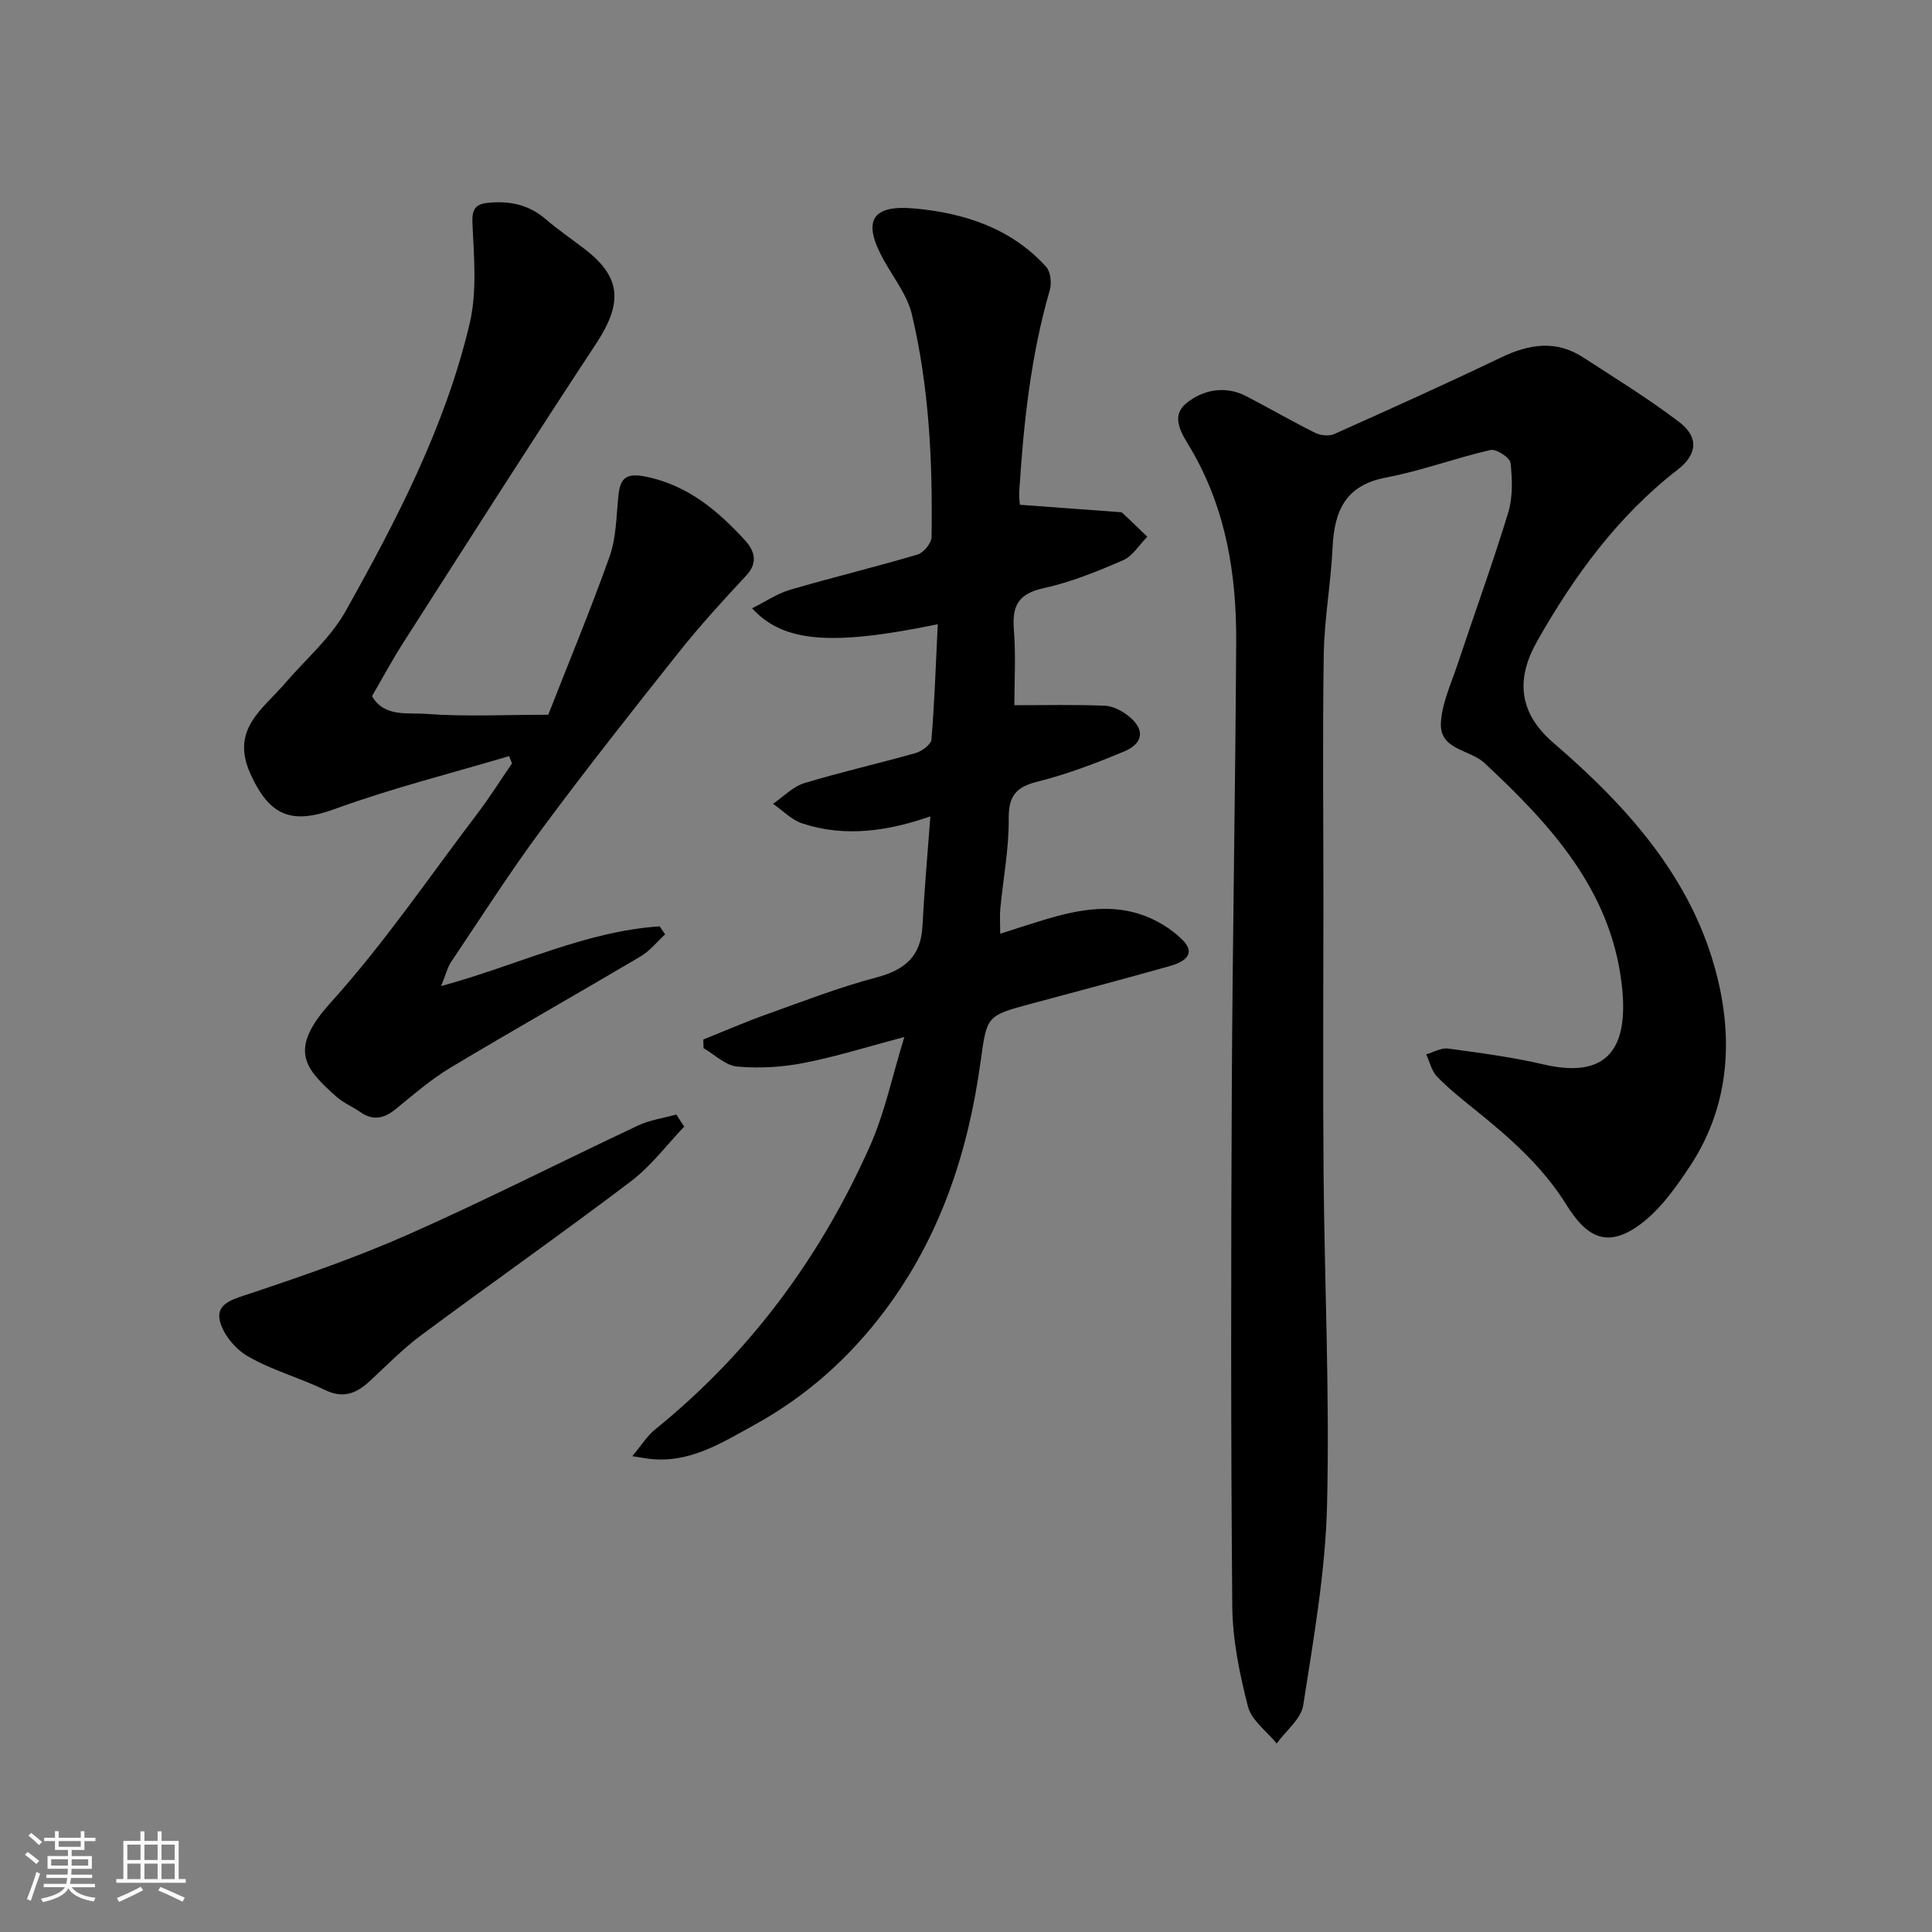
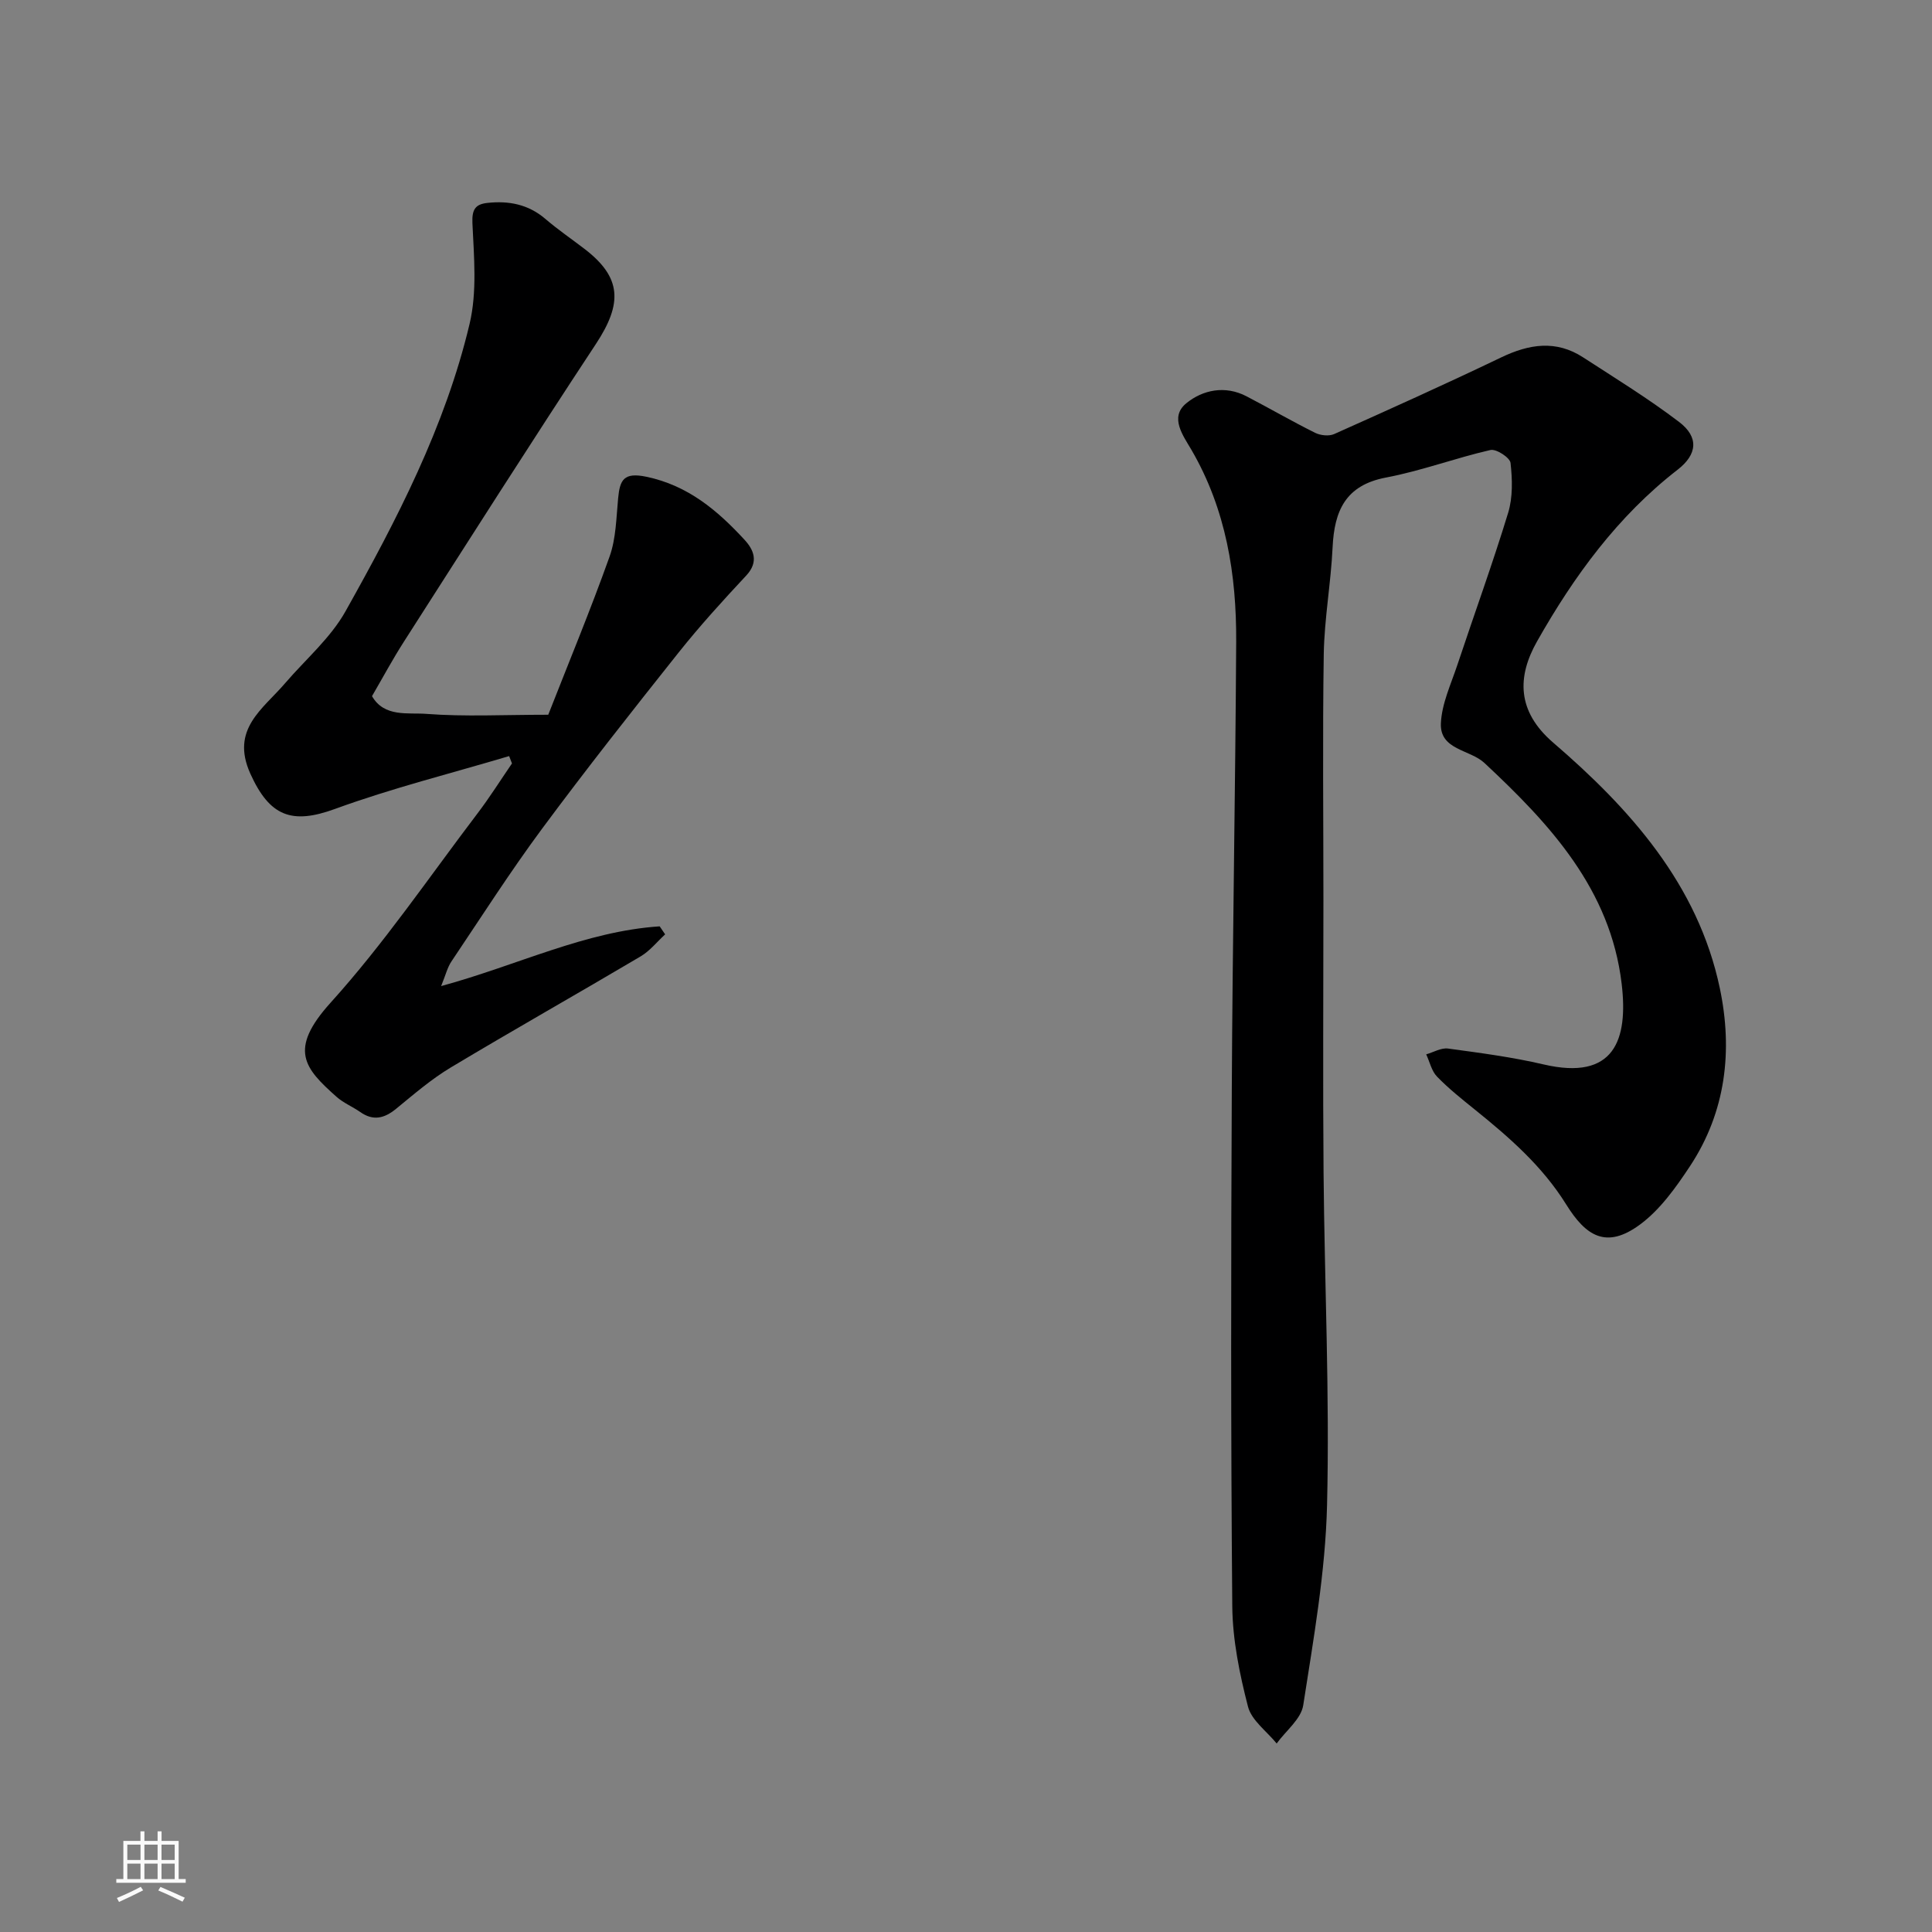
<svg xmlns="http://www.w3.org/2000/svg" enable-background="new 0 0 400 400" viewBox="0 0 400 400">
  <rect x="0" y="0" width="400" height="400" fill="#808080" stroke="none" />
-   <path d="m5.17 384 .55-.58c.85.61 1.65 1.24 2.4 1.87l-.59.64c-.83-.73-1.62-1.38-2.36-1.93m1.22 9.53-.82-.34c.71-1.76 1.37-3.64 1.98-5.63.24.13.5.25.76.36-.6 1.67-1.24 3.54-1.92 5.61m-.5-13.5.57-.54c.56.44 1.31 1.06 2.26 1.87l-.64.64c-.68-.66-1.41-1.32-2.19-1.97m3.25.46h2.24v-1.36h.77v1.36h4.57v-1.36h.76v1.36h2.28v.69h-2.28v1.84h-2.64v1.26h4.18v2.64h-4.21c0 .45-.02.86-.05 1.21h4.32v.69h-4.38c-.04.34-.1.75-.19 1.22h5.15v.69h-4.82c.87 1.19 2.51 1.92 4.93 2.19-.17.31-.3.57-.37.76-2.77-.49-4.52-1.41-5.26-2.76-.56 1.26-2.3 2.23-5.24 2.9-.12-.24-.26-.48-.43-.72 2.73-.55 4.38-1.34 4.96-2.38h-4.38v-.69h4.65c.1-.38.17-.79.21-1.22h-4.32v-.69h4.4c.03-.34.05-.75.05-1.21h-4.2v-2.64h4.23v-1.26h-2.69v-1.84h-2.24zm1.46 4.46v1.29h3.45c.01-.4.02-.57.01-.53v-.32-.45h-3.46zm1.55-2.59h4.57v-1.19h-4.57zm6.11 2.59h-3.42v.77c-.01.19-.01.37-.02.53h3.44z" fill="#fafafa" />
  <path d="m32.63 379.16h.82v1.98h3.54v7.89h1.46v.78h-14.37v-.78h1.46v-7.89h3.54v-1.98h.82v1.98h2.73zm-3.49 11.48.5.73c-1.61.82-3.28 1.63-5 2.41-.13-.27-.28-.55-.44-.82 1.75-.72 3.4-1.49 4.94-2.32m-2.78-5.55h2.73v-3.18h-2.73zm0 3.95h2.73v-3.2h-2.73zm3.54-3.95h2.73v-3.18h-2.73zm0 3.95h2.73v-3.2h-2.73zm7.89 4.68c-1.84-.92-3.51-1.7-5.02-2.32l.45-.73c1.89.8 3.57 1.55 5.04 2.23zm-1.62-11.81h-2.73v3.18h2.73zm-2.73 7.13h2.73v-3.2h-2.73z" fill="#fafafa" />
  <g fill="#000001">
    <path d="m274 186.4c0 18.83-.13 37.65.03 56.48.2 22.93 1.28 45.87.72 68.78-.34 13.84-2.8 27.66-4.93 41.39-.44 2.86-3.6 5.29-5.5 7.92-2.05-2.53-5.2-4.77-5.94-7.64-1.74-6.75-3.18-13.8-3.25-20.74-.31-35.65-.27-71.31-.1-106.96.15-30.93.74-61.85.91-92.77.07-13.89-2.09-27.36-9.24-39.68-1.7-2.93-4.65-6.77-1.1-9.68 3.39-2.78 8.03-3.77 12.48-1.45 4.76 2.48 9.4 5.17 14.2 7.56 1.11.55 2.86.74 3.94.26 11.59-5.18 23.16-10.39 34.6-15.88 5.79-2.77 11.35-3.64 16.95 0 6.7 4.35 13.53 8.54 19.87 13.37 4.14 3.15 3.77 6.73-.31 9.89-12.42 9.63-21.49 22.09-29.1 35.54-4.13 7.29-4.22 14.46 3.35 20.97 15.84 13.63 29.97 29.34 34.49 50.84 2.71 12.89 1.27 25.57-6.18 36.85-2.91 4.4-6.17 8.99-10.32 12.06-7.03 5.2-11.25 2.38-15.3-4.13-4.98-8-11.8-13.91-18.94-19.67-2.69-2.17-5.42-4.34-7.81-6.81-1.13-1.16-1.51-3.05-2.24-4.61 1.51-.43 3.09-1.39 4.52-1.2 6.63.9 13.29 1.77 19.79 3.29 14.66 3.42 17.53-5.1 16.16-16.68-2.32-19.58-14.84-33.07-28.42-45.74-3-2.8-9.25-2.67-9.01-8.2.18-4.08 2.09-8.12 3.42-12.12 3.49-10.5 7.28-20.9 10.51-31.48.98-3.22.87-6.92.49-10.32-.12-1.09-2.96-2.95-4.16-2.67-7.27 1.66-14.32 4.32-21.63 5.7-8.41 1.6-10.69 6.91-11.05 14.45-.35 7.38-1.7 14.72-1.83 22.09-.26 16.99-.07 33.99-.07 50.99z" />
-     <path d="m130.91 301.49c1.91-2.28 3.06-4.19 4.69-5.51 19.69-15.92 34.3-35.74 44.53-58.74 3.06-6.88 4.6-14.43 7.1-22.54-7.4 1.95-14.02 4.05-20.79 5.37-4.5.88-9.25 1.16-13.81.75-2.42-.22-4.65-2.47-6.97-3.81-.02-.6-.03-1.19-.05-1.79 4.37-1.75 8.69-3.63 13.13-5.22 7.51-2.68 14.98-5.59 22.68-7.62 5.87-1.55 9.23-4.33 9.56-10.59.39-7.49 1.06-14.97 1.64-22.77-8.77 3.05-17.59 4.38-26.47 1.48-2.24-.73-4.09-2.69-6.11-4.08 2.15-1.47 4.11-3.56 6.49-4.28 7.62-2.32 15.41-4.06 23.07-6.24 1.29-.37 3.16-1.77 3.25-2.82.65-7.89.91-15.8 1.3-23.84-21.97 4.54-31.96 3.79-38.44-3.3 2.77-1.37 5.22-3.06 7.93-3.85 8.74-2.56 17.6-4.69 26.33-7.28 1.26-.37 2.88-2.36 2.9-3.62.24-15.5-.49-30.99-4.08-46.11-.95-3.99-3.78-7.55-5.84-11.27-4.39-7.95-2.66-11.45 6.34-10.65 10.27.92 20.05 4.05 27.31 12.09.93 1.03 1.16 3.36.75 4.81-3.95 13.62-5.43 27.59-6.32 41.65-.08 1.3.12 2.62.13 2.8 7 .51 13.63 1 20.26 1.49.33.02.76 0 .96.19 1.74 1.62 3.44 3.28 5.15 4.93-1.64 1.66-3 3.99-4.99 4.86-5.35 2.33-10.86 4.57-16.53 5.81-5.18 1.14-6.49 3.64-6.1 8.54.43 5.44.1 10.94.1 15.68 6.55 0 12.65-.15 18.74.1 1.64.07 3.46 1.02 4.81 2.07 3.51 2.73 3.3 5.68-.84 7.41-5.84 2.44-11.82 4.71-17.94 6.25-4.5 1.13-5.98 3-5.94 7.72.06 6.19-1.15 12.39-1.74 18.59-.14 1.46-.02 2.95-.02 5.17 3.32-1.06 6.17-2 9.04-2.87 6.47-1.95 13.11-3.32 19.7-1.25 3.29 1.03 6.62 3 9.04 5.43 3.01 3.03.03 4.62-2.65 5.38-9.55 2.69-19.13 5.23-28.71 7.8-9.3 2.49-9.17 2.5-10.49 12.07-2.57 18.67-8.33 36.16-19.79 51.44-7.36 9.82-16.28 17.78-27.07 23.71-6.91 3.8-13.58 8.08-22.01 6.97-.65-.09-1.27-.2-3.23-.51z" />
    <path d="m91.33 204.16c15.96-4.36 29.83-11.35 45.25-12.37.38.55.75 1.11 1.13 1.66-1.68 1.54-3.16 3.43-5.09 4.57-13.06 7.73-26.28 15.19-39.29 22.99-4.04 2.42-7.66 5.56-11.33 8.56-2.42 1.98-4.71 2.56-7.41.67-1.6-1.12-3.48-1.88-4.92-3.16-6.61-5.89-10.05-9.72-1.21-19.5 11.04-12.22 20.38-25.98 30.38-39.14 2.54-3.34 4.78-6.91 7.16-10.38-.2-.51-.39-1.01-.59-1.52-12.04 3.59-24.27 6.64-36.05 10.94-8.97 3.28-13.54 1.53-17.53-7.3-4.16-9.22 2.61-13.36 7.21-18.74 4.22-4.92 9.38-9.32 12.49-14.87 10.61-18.92 20.64-38.24 25.69-59.5 1.58-6.64.91-13.91.59-20.86-.13-2.9.65-3.93 3.11-4.2 4.41-.48 8.47.29 11.99 3.31 2.6 2.23 5.45 4.17 8.17 6.26 7.6 5.86 7.86 11.19 2.3 19.63-13.46 20.41-26.57 41.06-39.76 61.65-2.29 3.57-4.3 7.31-6.6 11.27 2.54 4.41 7.43 3.38 11.24 3.67 7.95.61 15.97.18 25.25.18 4.19-10.7 8.73-21.63 12.7-32.76 1.34-3.76 1.38-8.02 1.77-12.08.36-3.77 1.14-5.42 5.86-4.43 8.62 1.81 14.7 6.97 20.3 13.04 1.94 2.1 2.99 4.59.36 7.41-4.83 5.17-9.61 10.42-14.01 15.95-9.58 12.04-19.11 24.12-28.27 36.48-6.59 8.9-12.57 18.26-18.75 27.46-.84 1.24-1.19 2.79-2.14 5.11z" />
-     <path d="m141.66 233.26c-3.66 3.82-6.9 8.19-11.06 11.34-14.3 10.83-28.99 21.15-43.4 31.84-3.82 2.84-7.19 6.31-10.7 9.55-2.73 2.52-5.44 3.62-9.22 1.79-5.26-2.55-11.05-4.1-16.06-7.03-2.64-1.54-5.37-4.9-5.79-7.77-.48-3.31 3.31-4.14 6.48-5.21 11.08-3.71 22.18-7.55 32.85-12.29 15.96-7.08 31.54-15.02 47.35-22.46 2.45-1.15 5.26-1.53 7.91-2.27.55.85 1.1 1.68 1.64 2.51z" />
  </g>
</svg>